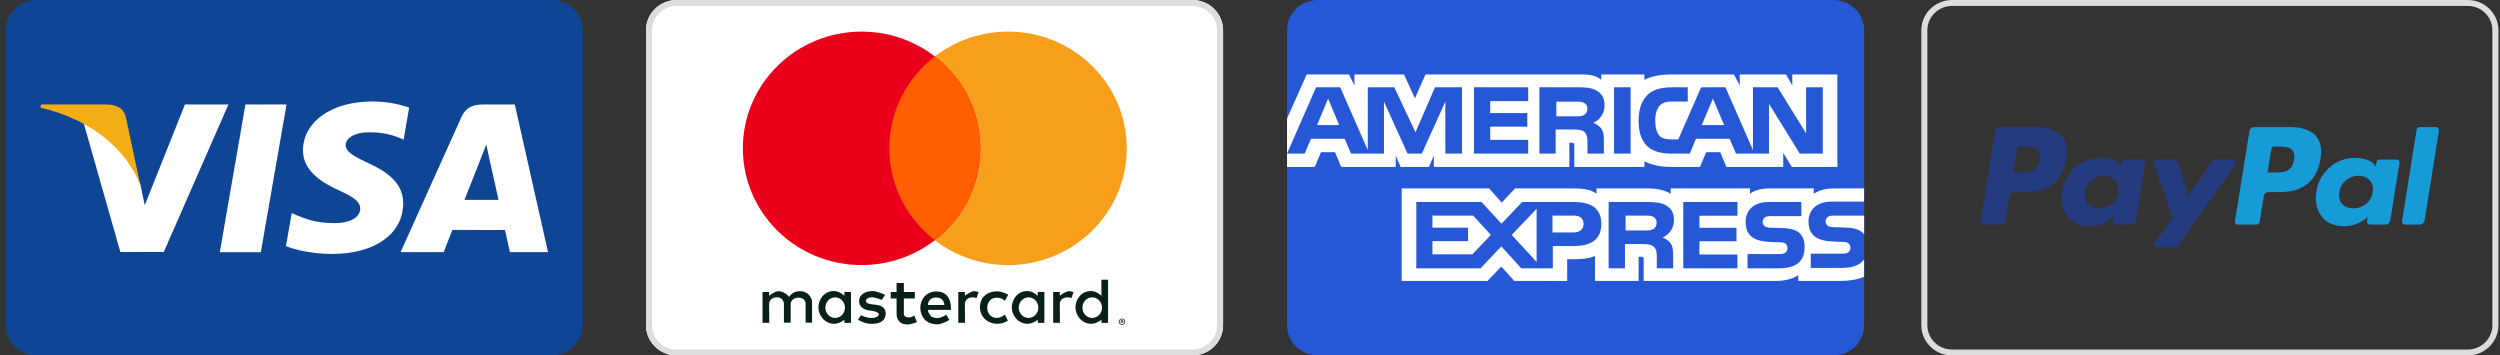
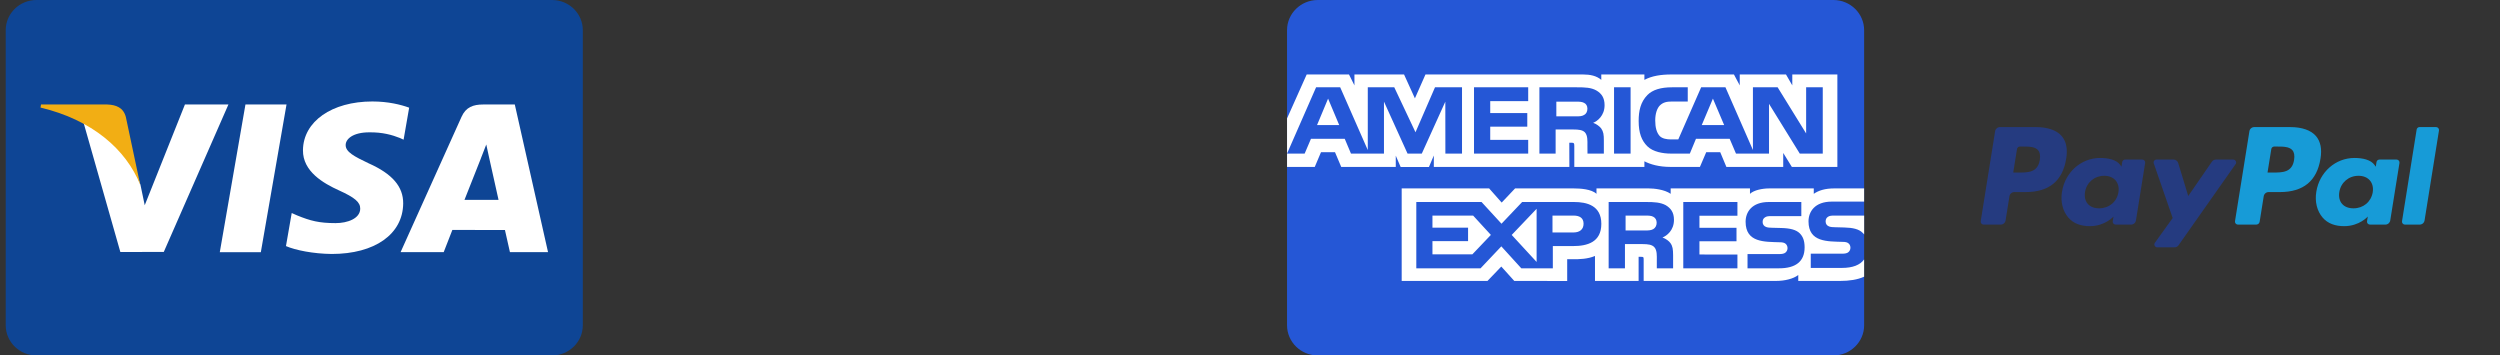
<svg xmlns="http://www.w3.org/2000/svg" width="211" height="30" viewBox="0 0 211 30" fill="none">
  <rect x="0" y="0" width="211" height="30" fill="#333333" stroke="none" />
-   <path fill-rule="evenodd" clip-rule="evenodd" d="M208.269 0.5H164.758C163.605 0.5 162.67 1.417 162.67 2.548V27.452C162.67 28.583 163.605 29.5 164.758 29.5H208.269C209.423 29.5 210.357 28.583 210.357 27.452V2.548C210.357 1.417 209.423 0.5 208.269 0.5ZM164.758 0H208.269C209.704 0 210.867 1.141 210.867 2.548V27.452C210.867 28.859 209.704 30 208.269 30H164.758C163.323 30 162.16 28.859 162.16 27.452V2.548C162.16 1.141 163.323 0 164.758 0Z" fill="#DDDDDD" />
  <g clip-path="url(#clip0_34_19673)">
    <path d="M171.811 10.725H168.802C168.702 10.725 168.606 10.759 168.53 10.823C168.455 10.887 168.404 10.975 168.389 11.072L167.172 18.672C167.166 18.707 167.169 18.743 167.178 18.777C167.188 18.811 167.206 18.843 167.229 18.87C167.253 18.898 167.282 18.919 167.315 18.934C167.348 18.949 167.384 18.957 167.42 18.957H168.857C168.956 18.957 169.053 18.922 169.128 18.858C169.204 18.794 169.254 18.706 169.27 18.609L169.598 16.559C169.613 16.462 169.663 16.374 169.739 16.31C169.815 16.246 169.911 16.211 170.011 16.211H170.963C172.945 16.211 174.089 15.266 174.388 13.394C174.522 12.575 174.393 11.932 174.004 11.481C173.576 10.986 172.818 10.725 171.811 10.725ZM172.158 13.5C171.993 14.563 171.168 14.563 170.371 14.563H169.917L170.235 12.578C170.245 12.519 170.275 12.466 170.32 12.428C170.366 12.39 170.423 12.369 170.483 12.369H170.691C171.234 12.369 171.747 12.369 172.012 12.674C172.17 12.856 172.218 13.127 172.158 13.5ZM180.805 13.466H179.364C179.304 13.466 179.246 13.487 179.201 13.525C179.156 13.563 179.125 13.616 179.116 13.674L179.052 14.071L178.952 13.927C178.64 13.482 177.944 13.332 177.25 13.332C175.658 13.332 174.298 14.52 174.033 16.186C173.895 17.017 174.091 17.812 174.57 18.366C175.009 18.876 175.637 19.088 176.384 19.088C177.667 19.088 178.379 18.276 178.379 18.276L178.315 18.67C178.309 18.706 178.311 18.741 178.321 18.776C178.331 18.81 178.348 18.842 178.371 18.869C178.395 18.896 178.424 18.918 178.457 18.933C178.49 18.948 178.526 18.956 178.562 18.956H179.86C179.959 18.956 180.056 18.921 180.131 18.857C180.207 18.794 180.257 18.705 180.273 18.608L181.051 13.751C181.057 13.716 181.055 13.68 181.045 13.646C181.036 13.611 181.018 13.579 180.995 13.552C180.971 13.525 180.942 13.503 180.909 13.489C180.877 13.474 180.841 13.466 180.805 13.466ZM178.796 16.228C178.657 17.039 178.004 17.583 177.171 17.583C176.752 17.583 176.418 17.451 176.203 17.2C175.99 16.952 175.909 16.598 175.977 16.203C176.107 15.399 176.771 14.837 177.592 14.837C178.001 14.837 178.333 14.971 178.553 15.224C178.772 15.479 178.859 15.835 178.796 16.228ZM188.478 13.466H187.03C186.962 13.466 186.895 13.482 186.835 13.514C186.774 13.546 186.723 13.591 186.684 13.647L184.687 16.544L183.841 13.76C183.815 13.675 183.762 13.6 183.689 13.547C183.617 13.495 183.53 13.466 183.44 13.466H182.017C181.977 13.466 181.937 13.475 181.902 13.493C181.866 13.511 181.836 13.537 181.812 13.569C181.789 13.601 181.774 13.638 181.768 13.677C181.762 13.716 181.766 13.755 181.779 13.793L183.374 18.402L181.874 20.487C181.848 20.524 181.832 20.568 181.828 20.613C181.825 20.658 181.835 20.703 181.856 20.744C181.877 20.784 181.909 20.818 181.948 20.841C181.988 20.865 182.033 20.877 182.079 20.877H183.525C183.592 20.877 183.659 20.861 183.719 20.83C183.779 20.8 183.83 20.755 183.868 20.7L188.684 13.854C188.71 13.817 188.726 13.773 188.728 13.728C188.731 13.683 188.722 13.638 188.7 13.598C188.679 13.559 188.647 13.525 188.608 13.502C188.569 13.478 188.524 13.466 188.478 13.466Z" fill="#253B80" />
    <path d="M193.273 10.725H190.264C190.164 10.725 190.068 10.76 189.992 10.823C189.916 10.887 189.866 10.975 189.851 11.072L188.634 18.672C188.628 18.707 188.63 18.743 188.64 18.777C188.65 18.811 188.667 18.843 188.691 18.87C188.714 18.897 188.744 18.919 188.776 18.934C188.809 18.949 188.845 18.957 188.881 18.957H190.425C190.495 18.956 190.562 18.932 190.615 18.887C190.668 18.843 190.703 18.781 190.714 18.713L191.059 16.559C191.075 16.462 191.125 16.374 191.201 16.31C191.276 16.246 191.372 16.211 191.472 16.211H192.424C194.407 16.211 195.55 15.266 195.849 13.394C195.984 12.575 195.854 11.932 195.465 11.481C195.038 10.986 194.28 10.725 193.273 10.725ZM193.62 13.5C193.456 14.563 192.631 14.563 191.833 14.563H191.379L191.698 12.578C191.707 12.519 191.737 12.466 191.783 12.428C191.828 12.39 191.886 12.369 191.945 12.369H192.154C192.696 12.369 193.209 12.369 193.474 12.674C193.632 12.856 193.68 13.127 193.62 13.5ZM202.266 13.466H200.826C200.767 13.466 200.709 13.487 200.663 13.525C200.618 13.563 200.588 13.616 200.579 13.674L200.515 14.071L200.414 13.927C200.102 13.481 199.407 13.332 198.713 13.332C197.121 13.332 195.761 14.52 195.496 16.186C195.359 17.017 195.554 17.812 196.033 18.366C196.473 18.876 197.1 19.088 197.847 19.088C199.13 19.088 199.842 18.276 199.842 18.276L199.777 18.67C199.772 18.706 199.774 18.742 199.784 18.776C199.793 18.811 199.811 18.842 199.834 18.87C199.858 18.897 199.887 18.919 199.92 18.934C199.953 18.948 199.989 18.956 200.026 18.956H201.323C201.423 18.956 201.519 18.921 201.595 18.857C201.67 18.793 201.72 18.705 201.736 18.608L202.515 13.751C202.52 13.716 202.518 13.68 202.508 13.645C202.498 13.611 202.481 13.579 202.457 13.552C202.433 13.525 202.404 13.503 202.371 13.488C202.338 13.473 202.302 13.466 202.266 13.466ZM200.258 16.228C200.12 17.039 199.466 17.583 198.632 17.583C198.215 17.583 197.879 17.451 197.665 17.2C197.452 16.952 197.372 16.598 197.439 16.203C197.569 15.399 198.233 14.837 199.053 14.837C199.462 14.837 199.795 14.971 200.014 15.224C200.235 15.479 200.322 15.835 200.258 16.228ZM203.965 10.933L202.73 18.672C202.724 18.707 202.726 18.743 202.736 18.777C202.746 18.811 202.763 18.843 202.787 18.87C202.81 18.897 202.84 18.919 202.872 18.934C202.905 18.949 202.941 18.957 202.977 18.957H204.219C204.425 18.957 204.6 18.809 204.632 18.609L205.85 11.01C205.855 10.975 205.853 10.938 205.843 10.904C205.833 10.87 205.816 10.838 205.793 10.811C205.769 10.784 205.74 10.762 205.707 10.747C205.674 10.732 205.639 10.724 205.602 10.724H204.212C204.152 10.724 204.095 10.745 204.049 10.784C204.004 10.822 203.974 10.875 203.965 10.933Z" fill="#179BD7" />
  </g>
  <g clip-path="url(#clip1_34_19673)">
    <path d="M154.735 0H111.224C109.789 0 108.626 1.141 108.626 2.548V27.452C108.626 28.859 109.789 30 111.224 30H154.735C156.17 30 157.333 28.859 157.333 27.452V2.548C157.333 1.141 156.17 0 154.735 0Z" fill="#2557D6" />
    <path fill-rule="evenodd" clip-rule="evenodd" d="M108.626 14.088H110.966L111.493 12.845H112.674L113.2 14.088H117.803V13.138L118.214 14.092H120.604L121.015 13.124V14.088H132.455L132.449 12.048H132.671C132.826 12.053 132.871 12.068 132.871 12.318V14.088H138.787V13.613C139.265 13.863 140.007 14.088 140.984 14.088H143.473L144.006 12.845H145.187L145.707 14.088H150.504V12.908L151.231 14.088H155.074V6.285H151.27V7.207L150.738 6.285H146.834V7.207L146.345 6.285H141.073C140.19 6.285 139.414 6.405 138.787 6.741V6.285H135.149V6.741C134.75 6.395 134.207 6.285 133.603 6.285H120.31L119.418 8.301L118.502 6.285H114.315V7.207L113.855 6.285H110.284L108.626 9.995V14.088H108.626H108.626ZM123.394 12.963H121.99L121.985 8.581L120 12.963H118.797L116.807 8.577V12.963H114.022L113.496 11.715H110.645L110.113 12.963H108.626L111.078 7.368H113.112L115.441 12.665V7.368H117.676L119.468 11.163L121.114 7.368H123.394V12.963H123.394H123.394ZM113.028 10.554L112.09 8.323L111.159 10.554H113.028ZM128.98 12.963H124.406V7.368H128.98V8.533H125.775V9.541H128.903V10.688H125.775V11.806H128.98V12.963ZM135.426 8.875C135.426 9.767 134.817 10.227 134.461 10.366C134.761 10.477 135.017 10.674 135.139 10.837C135.332 11.115 135.365 11.364 135.365 11.864V12.963H133.984L133.979 12.257C133.979 11.92 134.012 11.436 133.763 11.167C133.563 10.97 133.258 10.928 132.765 10.928H131.295V12.963H129.926V7.368H133.075C133.775 7.368 134.291 7.386 134.733 7.636C135.167 7.886 135.426 8.251 135.426 8.875ZM133.695 9.705C133.507 9.817 133.285 9.821 133.018 9.821H131.355V8.578H133.041C133.279 8.578 133.528 8.588 133.69 8.679C133.868 8.76 133.977 8.934 133.977 9.174C133.977 9.418 133.873 9.615 133.695 9.705ZM137.622 12.963H136.225V7.368H137.622V12.963ZM153.841 12.963H151.901L149.305 8.763V12.963H146.517L145.984 11.715H143.139L142.622 12.963H141.02C140.355 12.963 139.512 12.819 139.035 12.344C138.553 11.869 138.303 11.225 138.303 10.208C138.303 9.378 138.453 8.62 139.041 8.02C139.484 7.574 140.177 7.368 141.121 7.368H142.446V8.567H141.149C140.649 8.567 140.367 8.639 140.095 8.898C139.861 9.134 139.701 9.579 139.701 10.165C139.701 10.765 139.823 11.197 140.078 11.479C140.289 11.701 140.672 11.768 141.032 11.768H141.647L143.577 7.368H145.628L147.947 12.66V7.368H150.032L152.438 11.264V7.368H153.841V12.963ZM145.518 10.554L144.57 8.323L143.628 10.554H145.518Z" fill="white" />
    <path fill-rule="evenodd" clip-rule="evenodd" d="M157.33 21.896C156.997 22.371 156.349 22.612 155.472 22.612H152.828V21.412H155.461C155.722 21.412 155.905 21.378 156.015 21.273C156.111 21.187 156.177 21.061 156.177 20.908C156.177 20.745 156.111 20.616 156.01 20.538C155.911 20.453 155.766 20.414 155.528 20.414C154.242 20.371 152.638 20.453 152.638 18.682C152.638 17.87 153.166 17.016 154.602 17.016H157.33V15.902H154.796C154.031 15.902 153.476 16.081 153.082 16.359V15.902H149.334C148.735 15.902 148.031 16.047 147.698 16.359V15.902H141.005V16.359C140.472 15.984 139.573 15.902 139.158 15.902H134.743V16.359C134.322 15.961 133.385 15.902 132.814 15.902H127.872L126.742 17.097L125.683 15.902H118.302V23.711H125.544L126.709 22.497L127.806 23.711L132.271 23.715V21.878H132.709C133.302 21.887 134 21.863 134.617 21.603V23.711H138.299V21.675H138.476C138.703 21.675 138.725 21.685 138.725 21.906V23.71H149.911C150.621 23.71 151.363 23.533 151.774 23.211V23.71H155.322C156.06 23.71 156.781 23.609 157.33 23.351V21.896V21.896ZM135.152 18.892C135.152 20.447 133.964 20.768 132.767 20.768H131.059V22.645H128.398L126.712 20.792L124.959 22.645H119.536V17.049H125.043L126.727 18.883L128.469 17.049H132.844C133.931 17.049 135.152 17.343 135.152 18.892ZM124.266 21.468H120.899V20.354H123.905V19.213H120.899V18.195H124.332L125.83 19.826L124.266 21.468ZM129.69 22.109L127.588 19.829L129.69 17.622V22.109ZM132.799 19.62H131.03V18.195H132.815C133.31 18.195 133.653 18.392 133.653 18.881C133.653 19.365 133.325 19.62 132.799 19.62ZM142.069 17.049H146.639V18.206H143.433V19.224H146.561V20.365H143.433V21.479L146.639 21.484V22.645H142.069V17.049V17.049ZM140.313 20.044C140.617 20.154 140.866 20.351 140.983 20.514C141.177 20.787 141.205 21.042 141.21 21.535V22.645H139.835V21.945C139.835 21.608 139.869 21.11 139.614 20.849C139.414 20.649 139.109 20.601 138.61 20.601H137.146V22.645H135.77V17.049H138.932C139.625 17.049 140.13 17.079 140.579 17.313C141.011 17.568 141.283 17.917 141.283 18.555C141.283 19.449 140.673 19.904 140.313 20.044ZM139.538 19.337C139.355 19.443 139.129 19.452 138.862 19.452H137.199V18.195H138.885C139.129 18.195 139.373 18.2 139.538 18.296C139.716 18.387 139.822 18.56 139.822 18.8C139.822 19.039 139.716 19.232 139.538 19.337ZM151.899 19.693C152.166 19.963 152.309 20.303 152.309 20.879C152.309 22.083 151.539 22.645 150.158 22.645H147.491V21.445H150.147C150.407 21.445 150.591 21.411 150.707 21.306C150.801 21.22 150.868 21.094 150.868 20.941C150.868 20.778 150.795 20.649 150.701 20.571C150.596 20.486 150.452 20.447 150.214 20.447C148.933 20.404 147.329 20.486 147.329 18.715C147.329 17.903 147.852 17.049 149.287 17.049H152.032V18.24H149.52C149.271 18.24 149.109 18.249 148.972 18.341C148.822 18.431 148.766 18.566 148.766 18.744C148.766 18.955 148.894 19.098 149.066 19.16C149.21 19.209 149.365 19.224 149.599 19.224L150.336 19.243C151.079 19.261 151.589 19.387 151.899 19.693ZM157.333 18.195H154.837C154.588 18.195 154.423 18.204 154.283 18.296C154.139 18.387 154.083 18.521 154.083 18.699C154.083 18.91 154.205 19.054 154.383 19.116C154.527 19.165 154.682 19.179 154.91 19.179L155.652 19.199C156.401 19.217 156.901 19.342 157.206 19.649C157.261 19.692 157.295 19.74 157.333 19.788V18.195Z" fill="white" />
  </g>
  <g clip-path="url(#clip2_34_19673)">
    <path d="M100.631 0H57.119C55.684 0 54.522 1.141 54.522 2.548V27.452C54.522 28.859 55.684 30 57.119 30H100.631C102.065 30 103.228 28.859 103.228 27.452V2.548C103.228 1.141 102.065 0 100.631 0Z" fill="white" />
    <path fill-rule="evenodd" clip-rule="evenodd" d="M100.631 0.5H57.119C55.966 0.5 55.031 1.417 55.031 2.548V27.452C55.031 28.583 55.966 29.5 57.119 29.5H100.631C101.784 29.5 102.719 28.583 102.719 27.452V2.548C102.719 1.417 101.784 0.5 100.631 0.5ZM57.119 0H100.631C102.065 0 103.228 1.141 103.228 2.548V27.452C103.228 28.859 102.065 30 100.631 30H57.119C55.684 30 54.522 28.859 54.522 27.452V2.548C54.522 1.141 55.684 0 57.119 0Z" fill="#DDDDDD" />
    <path fill-rule="evenodd" clip-rule="evenodd" d="M94.694 26.889C94.615 26.891 94.55 26.916 94.499 26.966C94.448 27.015 94.422 27.077 94.42 27.151C94.422 27.225 94.448 27.286 94.499 27.336C94.55 27.386 94.615 27.411 94.694 27.413C94.771 27.411 94.835 27.386 94.886 27.336C94.937 27.286 94.964 27.225 94.966 27.151C94.964 27.077 94.937 27.015 94.886 26.966C94.835 26.916 94.771 26.891 94.694 26.889ZM94.694 27.355C94.634 27.354 94.584 27.334 94.545 27.296C94.506 27.257 94.486 27.209 94.485 27.151C94.486 27.093 94.506 27.044 94.545 27.006C94.584 26.968 94.634 26.949 94.694 26.947C94.753 26.949 94.801 26.968 94.84 27.006C94.879 27.044 94.899 27.093 94.9 27.151C94.899 27.209 94.879 27.257 94.84 27.296C94.801 27.334 94.753 27.354 94.694 27.355ZM94.71 27.028H94.595V27.272H94.648V27.181H94.672L94.748 27.272H94.811L94.73 27.18C94.755 27.177 94.775 27.169 94.788 27.156C94.802 27.143 94.809 27.126 94.809 27.106C94.809 27.082 94.8 27.063 94.783 27.049C94.766 27.035 94.742 27.029 94.71 27.028ZM94.709 27.074C94.723 27.074 94.734 27.077 94.742 27.082C94.75 27.087 94.755 27.095 94.755 27.106C94.755 27.117 94.75 27.125 94.742 27.131C94.734 27.136 94.723 27.139 94.709 27.139H94.648V27.074H94.709Z" fill="#092016" />
    <path fill-rule="evenodd" clip-rule="evenodd" d="M64.926 27.246H64.357V24.642H64.915V24.959C64.915 24.959 65.404 24.571 65.695 24.576C66.261 24.586 66.598 25.058 66.598 25.058C66.598 25.058 66.872 24.576 67.49 24.576C68.404 24.576 68.538 25.397 68.538 25.397V27.235H67.992V25.616C67.992 25.616 67.994 25.123 67.401 25.123C66.788 25.123 66.732 25.616 66.732 25.616V27.235H66.163V25.605C66.163 25.605 66.109 25.09 65.595 25.09C64.927 25.09 64.915 25.616 64.915 25.616L64.926 27.246Z" fill="#092016" />
    <path fill-rule="evenodd" clip-rule="evenodd" d="M82.217 24.576C81.927 24.571 81.437 24.959 81.437 24.959V24.642H80.879V27.246H81.448L81.437 25.616C81.437 25.616 81.45 25.092 82.117 25.092C82.241 25.092 82.337 25.121 82.413 25.167V25.165L82.599 24.657C82.487 24.611 82.36 24.579 82.217 24.576Z" fill="#092016" />
    <path fill-rule="evenodd" clip-rule="evenodd" d="M90.227 24.576C89.936 24.571 89.447 24.959 89.447 24.959V24.642H88.889V27.246H89.458L89.447 25.616C89.447 25.616 89.459 25.092 90.127 25.092C90.251 25.092 90.347 25.121 90.423 25.167V25.165L90.609 24.657C90.497 24.611 90.37 24.579 90.227 24.576V24.576Z" fill="#092016" />
    <path fill-rule="evenodd" clip-rule="evenodd" d="M70.377 24.565C69.526 24.565 69.076 25.316 69.073 25.943C69.071 26.586 69.586 27.327 70.401 27.327C70.876 27.327 71.267 26.983 71.267 26.983L71.266 27.248H71.825V24.641H71.264V24.97C71.264 24.97 70.897 24.565 70.377 24.565H70.377ZM70.486 25.096C70.943 25.096 71.314 25.486 71.314 25.967C71.314 26.447 70.943 26.835 70.486 26.835C70.029 26.835 69.66 26.447 69.66 25.967C69.66 25.486 70.029 25.096 70.486 25.096Z" fill="#092016" />
    <path fill-rule="evenodd" clip-rule="evenodd" d="M86.698 24.565C85.847 24.565 85.397 25.316 85.394 25.943C85.392 26.586 85.907 27.327 86.722 27.327C87.197 27.327 87.588 26.983 87.588 26.983L87.587 27.248H88.147V24.641H87.585V24.97C87.585 24.97 87.218 24.565 86.698 24.565H86.698ZM86.807 25.096C87.264 25.096 87.635 25.486 87.635 25.967C87.635 26.447 87.264 26.835 86.807 26.835C86.35 26.835 85.981 26.447 85.981 25.967C85.981 25.486 86.35 25.096 86.807 25.096Z" fill="#092016" />
    <path fill-rule="evenodd" clip-rule="evenodd" d="M92.072 24.565C91.221 24.565 90.771 25.316 90.769 25.943C90.766 26.586 91.281 27.327 92.096 27.327C92.571 27.327 92.962 26.983 92.962 26.983L92.961 27.248H93.521V23.612H92.959V24.97C92.959 24.97 92.592 24.565 92.072 24.565H92.072ZM92.181 25.096C92.638 25.096 93.009 25.486 93.009 25.966C93.009 26.447 92.638 26.835 92.181 26.835C91.724 26.835 91.355 26.447 91.355 25.966C91.355 25.486 91.724 25.096 92.181 25.096Z" fill="#092016" />
    <path fill-rule="evenodd" clip-rule="evenodd" d="M73.533 27.334C72.953 27.334 72.418 26.983 72.418 26.983L72.663 26.611C72.663 26.611 73.17 26.841 73.533 26.841C73.769 26.841 74.163 26.766 74.168 26.535C74.173 26.29 73.505 26.218 73.505 26.218C73.505 26.218 72.507 26.204 72.507 25.397C72.507 24.889 73.005 24.565 73.644 24.565C74.013 24.565 74.703 24.883 74.703 24.883L74.425 25.309C74.425 25.309 73.892 25.101 73.611 25.091C73.374 25.082 73.087 25.194 73.087 25.397C73.087 25.949 74.748 25.354 74.748 26.469C74.748 27.201 74.072 27.334 73.533 27.334Z" fill="#092016" />
    <path fill-rule="evenodd" clip-rule="evenodd" d="M75.672 23.887V24.645H75.177V25.192H75.672V26.501C75.672 26.501 75.628 27.387 76.598 27.387C76.866 27.387 77.391 27.192 77.391 27.192L77.167 26.623C77.167 26.623 76.958 26.798 76.722 26.792C76.274 26.781 76.286 26.499 76.286 26.499V25.192H77.21V24.645H76.286V23.887H75.672Z" fill="#092016" />
    <path fill-rule="evenodd" clip-rule="evenodd" d="M79.038 24.597C78.126 24.597 77.67 25.335 77.674 25.975C77.678 26.633 78.089 27.374 79.093 27.374C79.523 27.374 80.126 27.004 80.126 27.004L79.867 26.561C79.867 26.561 79.455 26.848 79.093 26.848C78.368 26.848 78.321 26.152 78.321 26.152H80.261C80.261 26.152 80.406 24.597 79.038 24.597ZM78.956 25.108C78.977 25.107 79 25.108 79.023 25.108C79.706 25.108 79.701 25.742 79.701 25.742H78.321C78.321 25.742 78.289 25.146 78.956 25.108Z" fill="#092016" />
    <path fill-rule="evenodd" clip-rule="evenodd" d="M84.81 26.554L85.07 27.065C85.07 27.065 84.658 27.328 84.195 27.328C83.237 27.328 82.705 26.62 82.705 25.951C82.705 24.899 83.552 24.589 84.124 24.589C84.644 24.589 85.094 24.883 85.094 24.883L84.802 25.394C84.802 25.394 84.625 25.123 84.108 25.123C83.592 25.123 83.32 25.56 83.32 25.974C83.32 26.439 83.637 26.833 84.116 26.833C84.492 26.833 84.81 26.554 84.81 26.554Z" fill="#092016" />
    <path fill-rule="evenodd" clip-rule="evenodd" d="M95.098 12.52C95.098 17.961 90.612 22.372 85.079 22.372C79.545 22.372 75.059 17.961 75.059 12.52C75.059 7.079 79.545 2.668 85.079 2.668C90.612 2.668 95.098 7.079 95.098 12.52Z" fill="#F79F1A" />
    <path fill-rule="evenodd" clip-rule="evenodd" d="M82.737 12.52C82.737 17.961 78.251 22.372 72.717 22.372C67.183 22.372 62.697 17.961 62.697 12.52C62.697 7.079 67.183 2.668 72.717 2.668C78.251 2.668 82.737 7.079 82.737 12.52Z" fill="#EA001B" />
    <path fill-rule="evenodd" clip-rule="evenodd" d="M78.897 4.764C76.559 6.568 75.059 9.37 75.059 12.519C75.059 15.667 76.559 18.472 78.897 20.276C81.235 18.472 82.736 15.667 82.736 12.519C82.736 9.37 81.235 6.568 78.897 4.764Z" fill="#FF5F01" />
  </g>
  <g clip-path="url(#clip3_34_19673)">
    <path d="M46.592 0H3.08C1.645 0 0.482 1.141 0.482 2.548V27.452C0.482 28.859 1.645 30 3.08 30H46.592C48.026 30 49.189 28.859 49.189 27.452V2.548C49.189 1.141 48.026 0 46.592 0Z" fill="#0E4595" />
    <path fill-rule="evenodd" clip-rule="evenodd" d="M18.55 21.288L20.716 8.819H24.182L22.014 21.288H18.55Z" fill="white" />
    <path fill-rule="evenodd" clip-rule="evenodd" d="M34.533 9.088C33.846 8.836 32.77 8.564 31.427 8.564C28.003 8.564 25.591 10.256 25.57 12.679C25.551 14.471 27.292 15.47 28.607 16.067C29.956 16.678 30.409 17.068 30.403 17.614C30.394 18.449 29.326 18.831 28.329 18.831C26.942 18.831 26.206 18.642 25.068 18.177L24.621 17.979L24.135 20.77C24.944 21.118 26.441 21.419 27.995 21.435C31.637 21.435 34.002 19.763 34.029 17.175C34.042 15.757 33.119 14.677 31.12 13.787C29.908 13.21 29.167 12.826 29.174 12.242C29.174 11.723 29.802 11.169 31.159 11.169C32.292 11.152 33.113 11.394 33.752 11.647L34.063 11.791L34.533 9.088Z" fill="white" />
    <path fill-rule="evenodd" clip-rule="evenodd" d="M43.449 8.819H40.772C39.942 8.819 39.321 9.041 38.957 9.853L33.81 21.28H37.449C37.449 21.28 38.044 19.744 38.179 19.407C38.577 19.407 42.111 19.412 42.617 19.412C42.721 19.848 43.038 21.28 43.038 21.28H46.254L43.449 8.819ZM39.201 16.871C39.487 16.152 40.581 13.385 40.581 13.385C40.561 13.418 40.866 12.663 41.041 12.195L41.275 13.27C41.275 13.27 41.939 16.247 42.077 16.871H39.201V16.871Z" fill="white" />
    <path fill-rule="evenodd" clip-rule="evenodd" d="M15.608 8.819L12.215 17.322L11.854 15.594C11.222 13.602 9.255 11.444 7.055 10.364L10.157 21.268L13.823 21.264L19.279 8.819H15.608Z" fill="white" />
    <path fill-rule="evenodd" clip-rule="evenodd" d="M9.05 8.819H3.462L3.418 9.079C7.765 10.111 10.642 12.605 11.836 15.602L10.621 9.872C10.411 9.082 9.803 8.847 9.05 8.819Z" fill="#F2AE14" />
  </g>
  <defs>
    <clipPath id="clip0_34_19673">
      <rect width="38.847" height="14.3" fill="white" transform="translate(167.188 7.8)" />
    </clipPath>
    <clipPath id="clip1_34_19673">
      <rect width="48.837" height="30" fill="white" transform="translate(108.561)" />
    </clipPath>
    <clipPath id="clip2_34_19673">
-       <rect width="48.707" height="30" fill="white" transform="translate(54.522)" />
-     </clipPath>
+       </clipPath>
    <clipPath id="clip3_34_19673">
      <rect width="48.707" height="30" fill="white" transform="translate(0.482)" />
    </clipPath>
  </defs>
</svg>